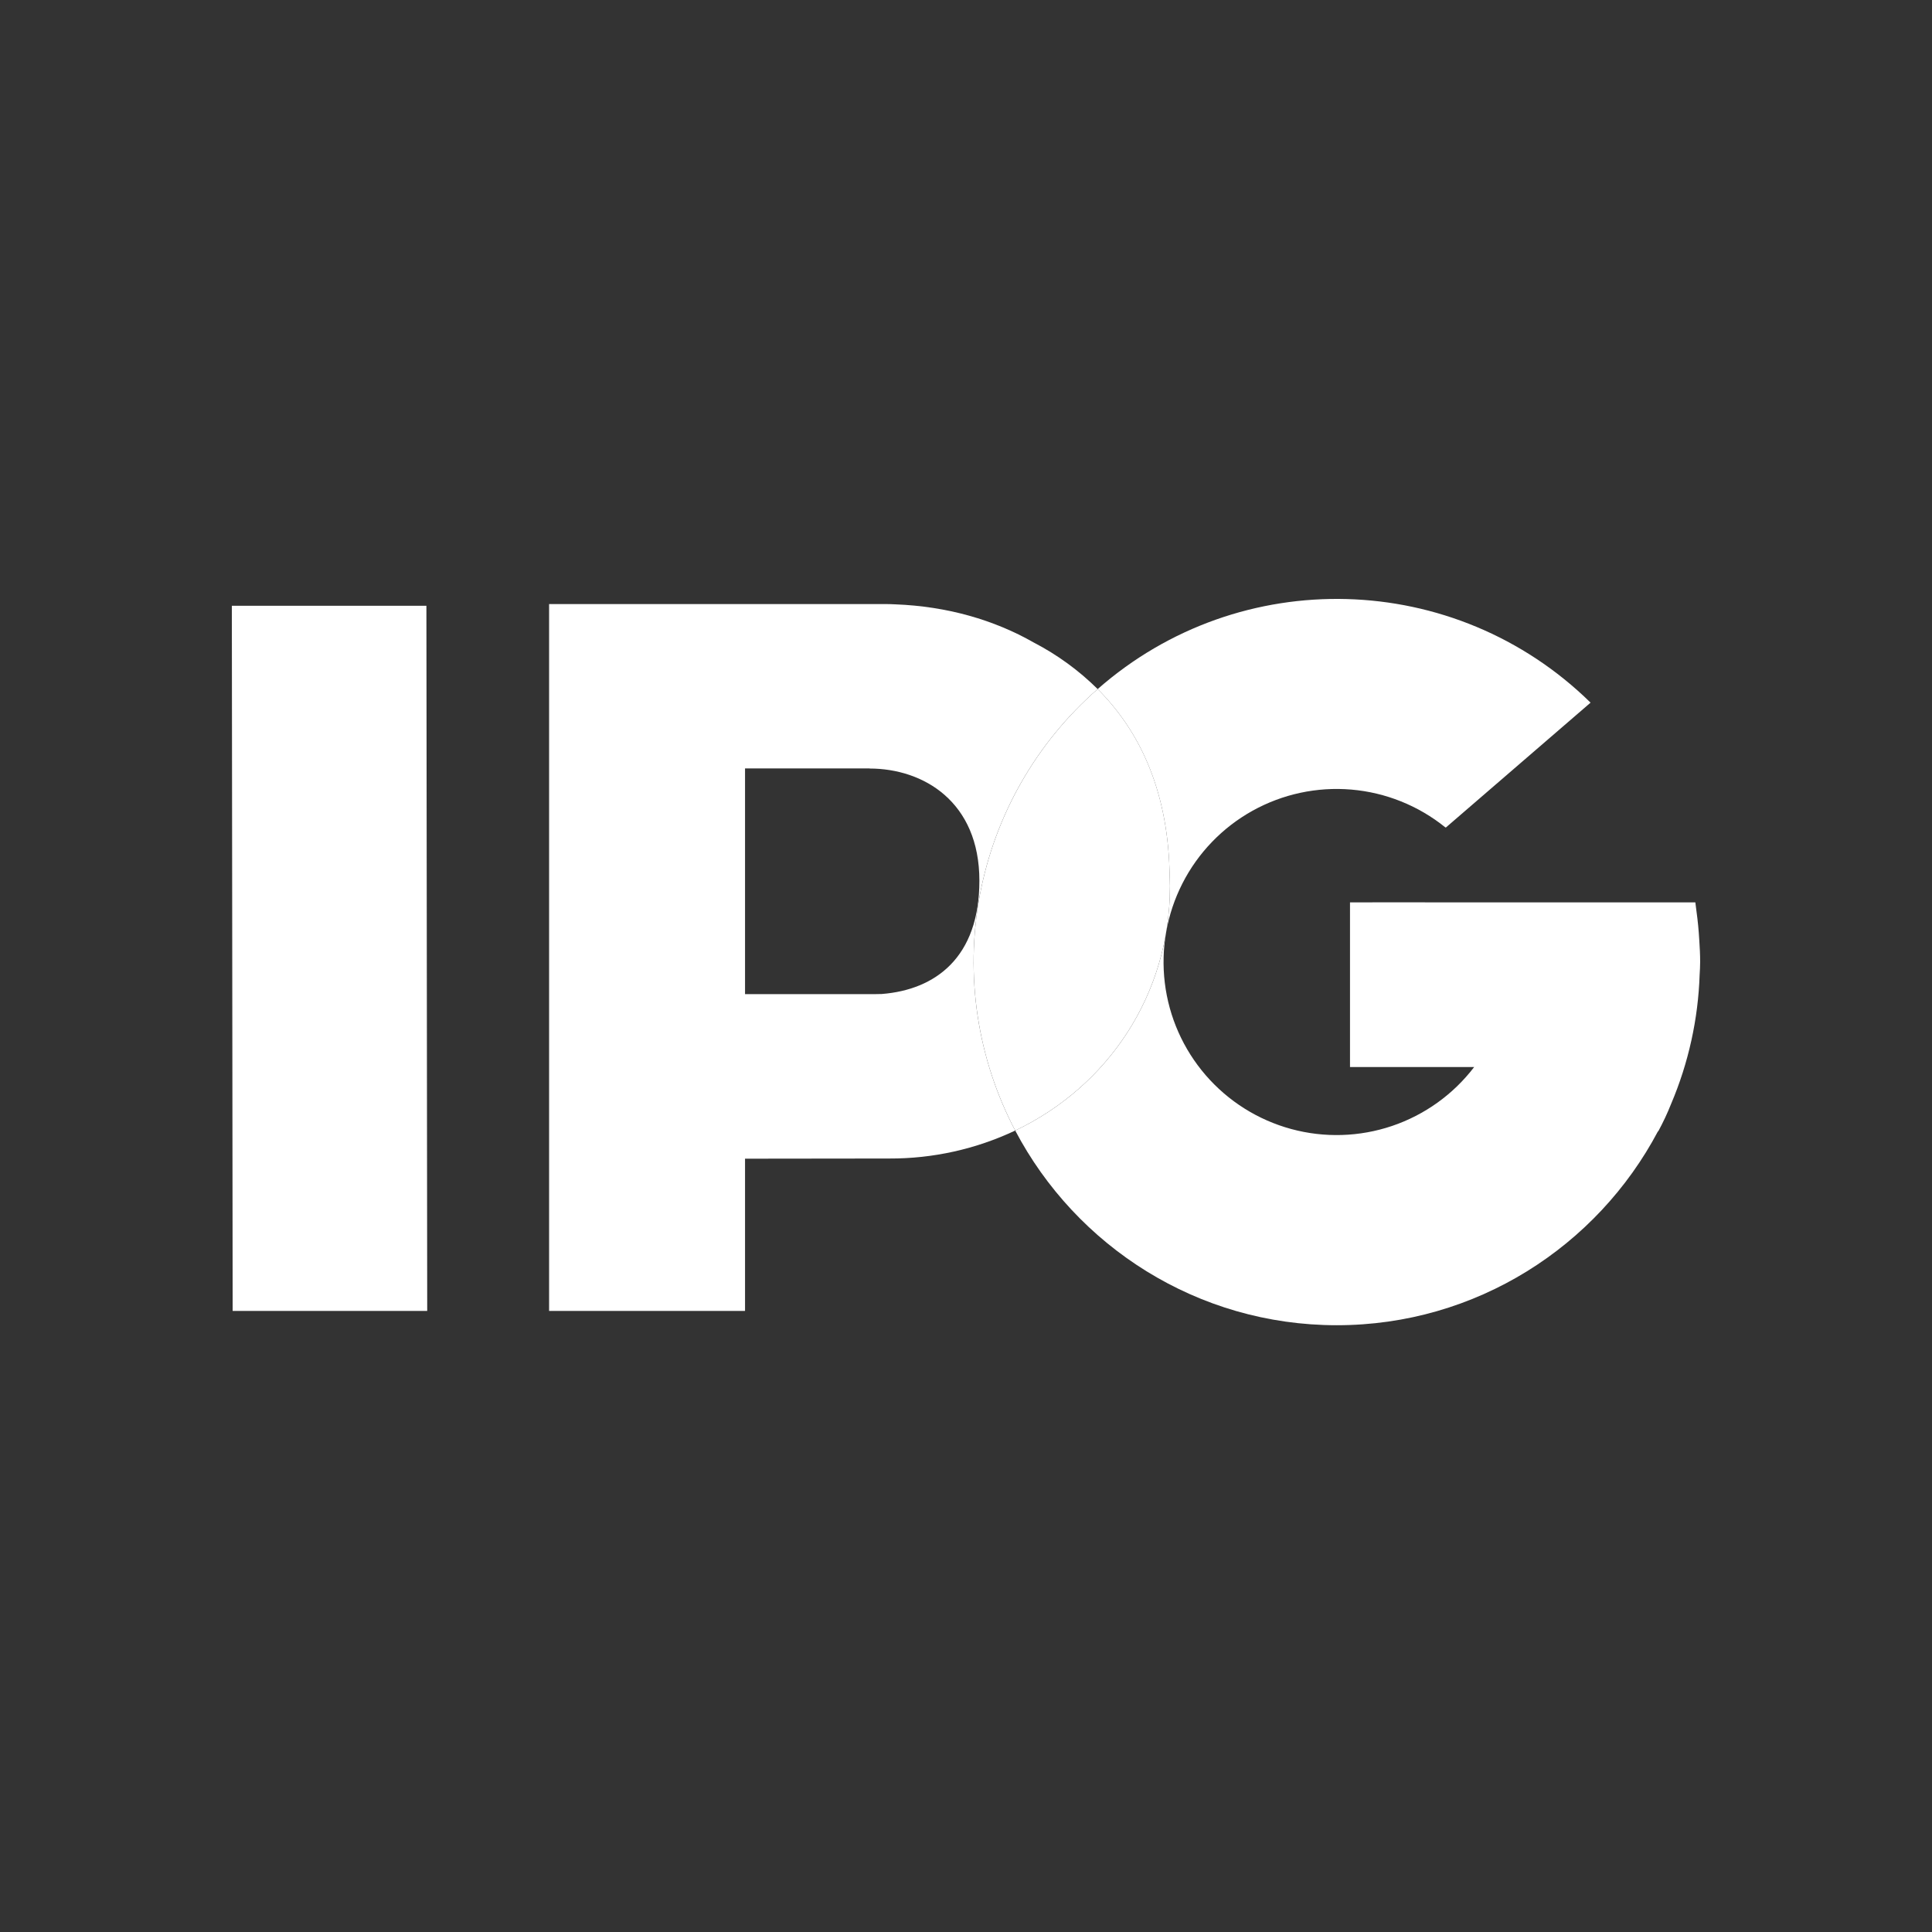
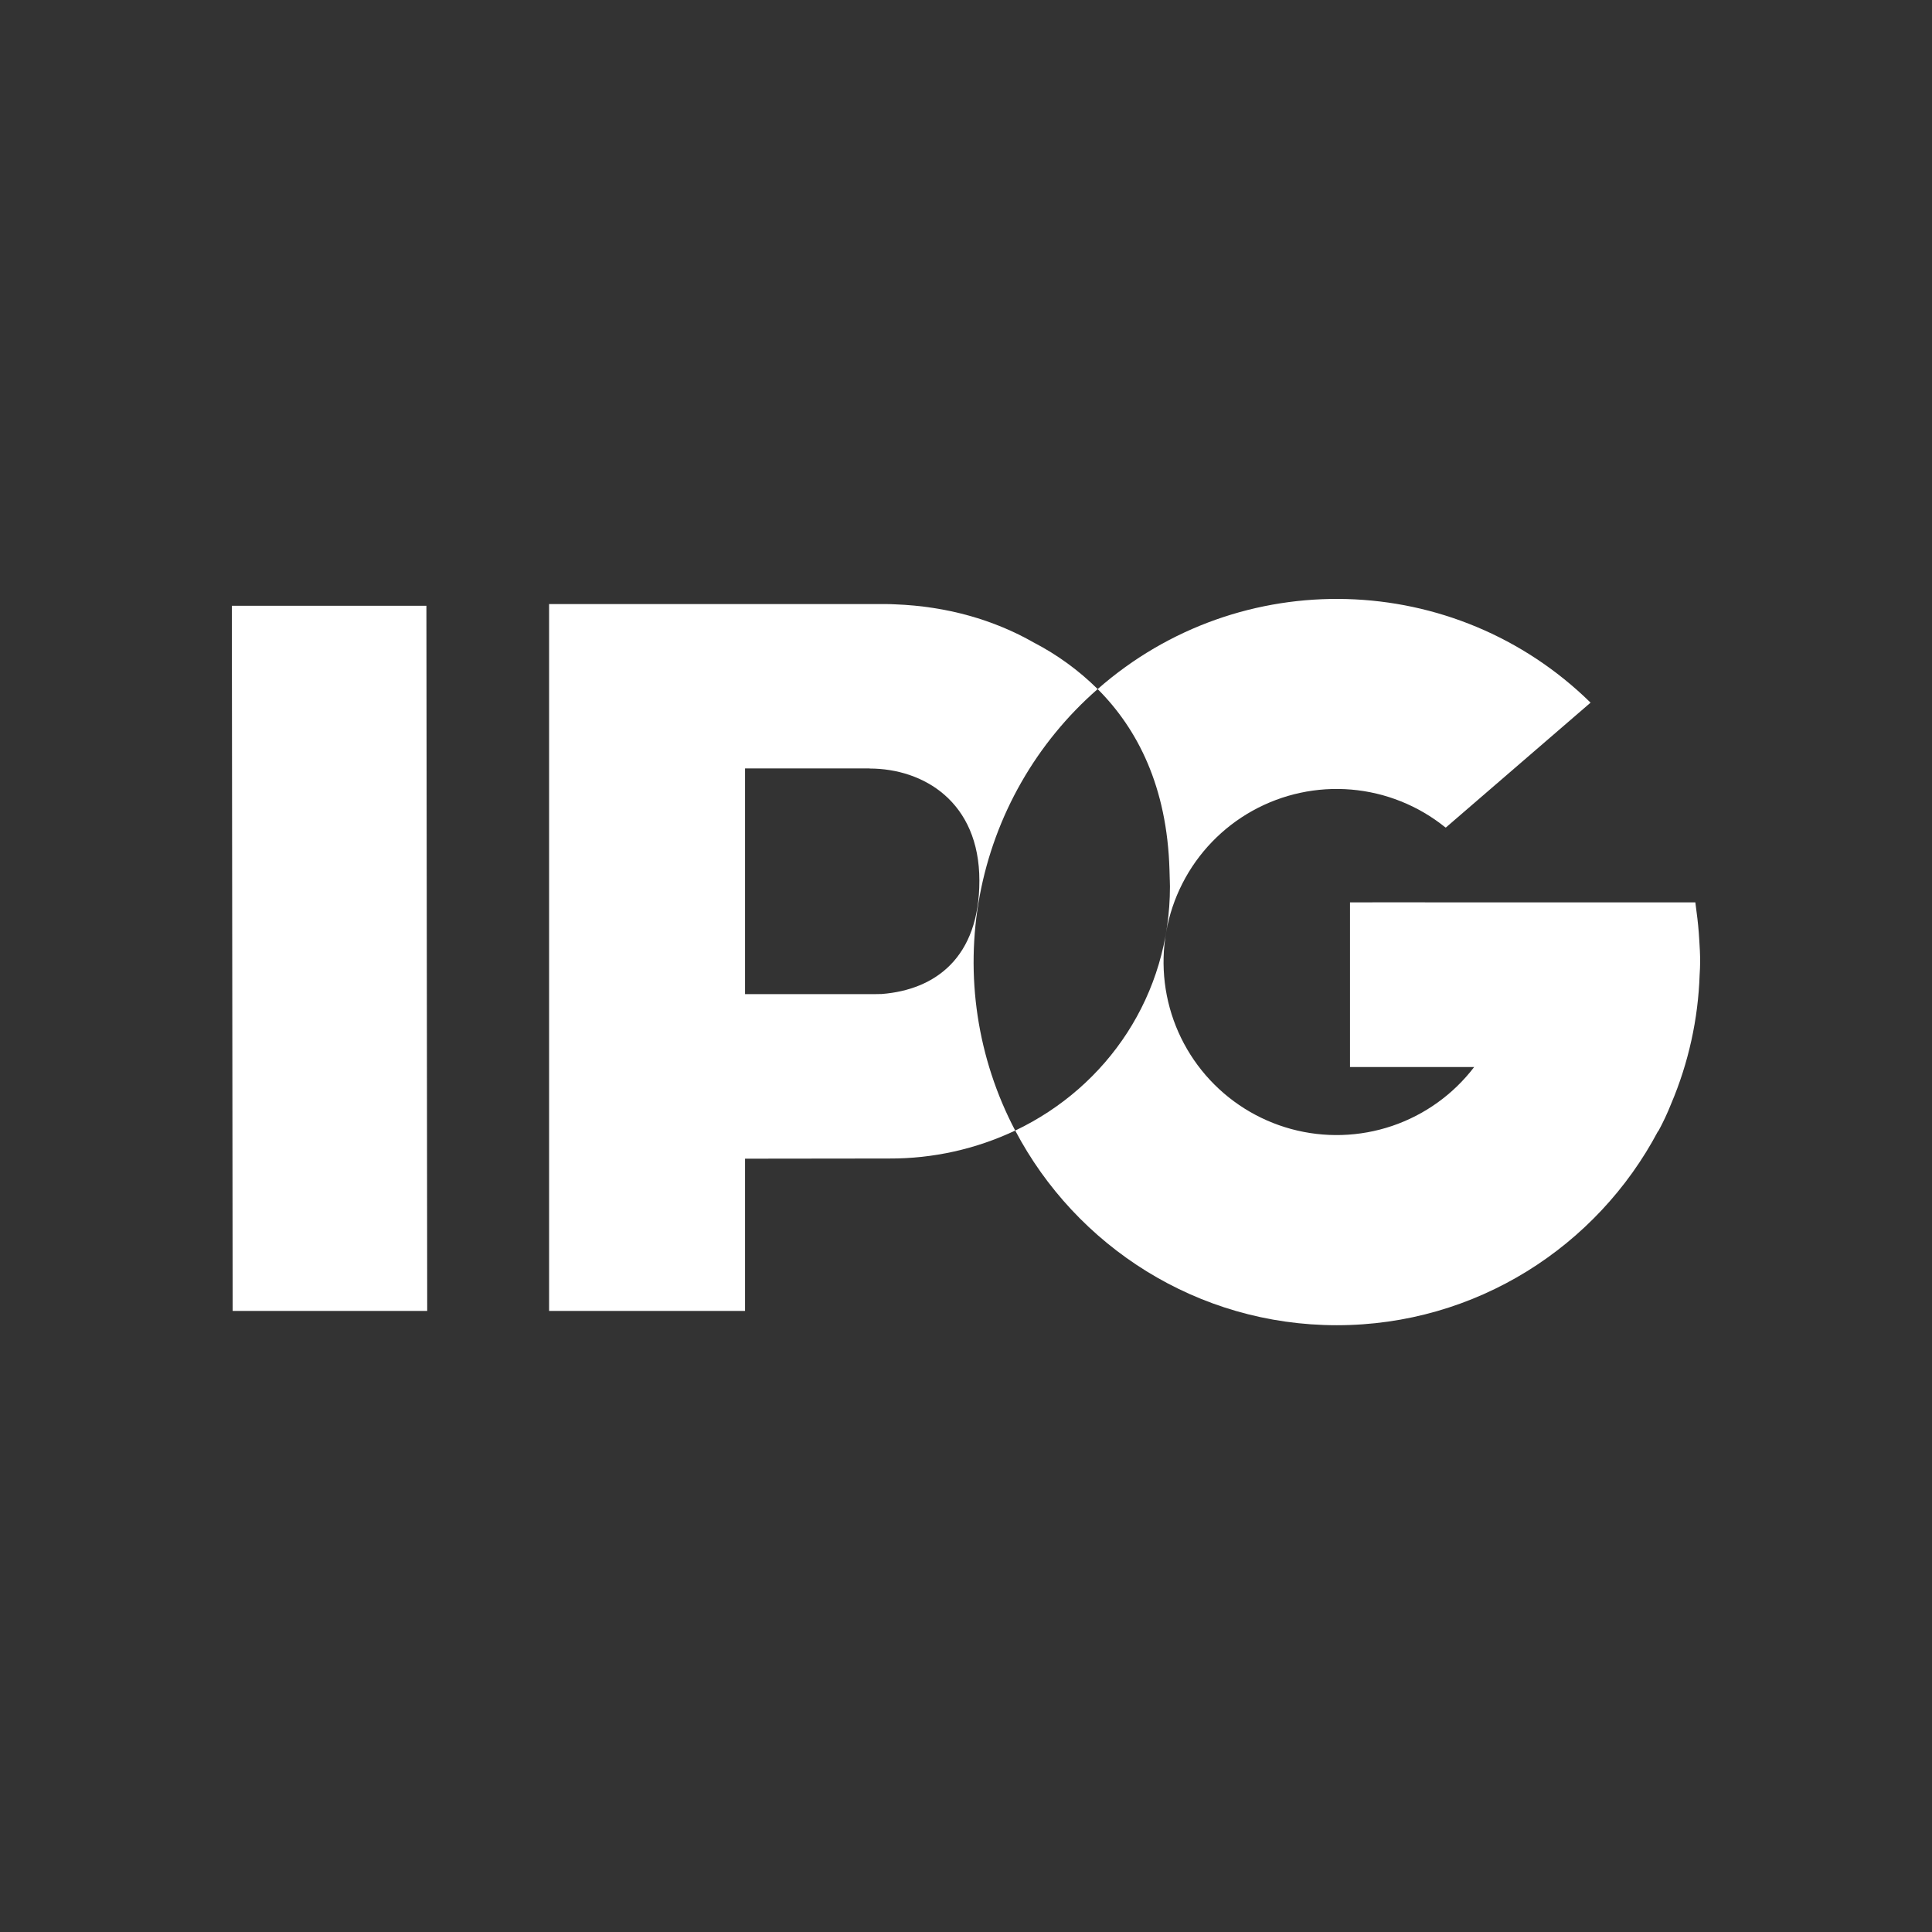
<svg xmlns="http://www.w3.org/2000/svg" width="200" height="200" viewBox="0 0 200 200" fill="none">
  <rect x="0" y="0" width="200" height="200" fill="#333333" stroke="none" />
  <path d="M91.307 102.898C91.017 102.905 90.742 102.914 90.441 102.914H77.126V79.544H90.013V79.558C95.611 79.558 101.386 83.008 101.386 91.173C101.386 99.148 96.8 102.458 91.307 102.896V102.898ZM113.63 71.333C111.683 69.405 109.456 67.782 107.023 66.519C102.89 64.159 98.024 62.764 92.672 62.561C92.329 62.543 91.985 62.533 91.642 62.532H56.842V135.707H77.11V135.695H77.126V119.947L92.072 119.929C96.574 119.946 101.023 118.958 105.093 117.035C101.169 109.567 99.876 100.994 101.425 92.702C102.974 84.409 107.274 76.88 113.63 71.333V71.333Z" fill="white" />
  <path d="M175.906 97.293C175.851 96.309 175.756 95.329 175.621 94.353C175.552 93.781 175.502 93.419 175.502 93.419V93.412H150.098L142.076 93.408V93.412H139.752V110.459H152.605C150.443 113.291 147.486 115.413 144.112 116.556C140.738 117.698 137.099 117.809 133.662 116.874C130.225 115.939 127.144 114 124.814 111.305C122.484 108.611 121.01 105.282 120.581 101.746C120.152 98.21 120.787 94.626 122.405 91.452C124.022 88.278 126.549 85.659 129.663 83.928C132.777 82.198 136.336 81.435 139.886 81.737C143.435 82.039 146.814 83.393 149.59 85.625L149.668 85.671L164.655 72.738C150.638 58.981 128.383 58.366 113.631 71.333C117.745 75.447 120.817 81.419 121.065 90.056C121.081 90.391 121.088 90.733 121.094 91.075L121.099 91.173V91.184C121.099 91.38 121.113 91.572 121.113 91.77C121.113 102.991 114.665 112.48 105.096 117.035C111.391 129.003 123.945 137.187 138.383 137.187C152.798 137.187 165.336 129.03 171.643 117.092C171.646 117.106 171.649 117.12 171.65 117.135C172.155 116.208 172.604 115.253 172.994 114.271C174.795 110.031 175.796 105.494 175.947 100.89C175.978 100.446 175.995 100.002 175.999 99.557C175.999 98.835 175.958 98.053 175.908 97.295L175.906 97.293Z" fill="white" />
-   <path d="M121.114 91.77C121.114 91.571 121.103 91.378 121.1 91.184V91.173L121.096 91.075C121.091 90.733 121.082 90.391 121.066 90.056C120.818 81.419 117.747 75.445 113.632 71.332C107.276 76.88 102.976 84.408 101.427 92.701C99.878 100.994 101.17 109.567 105.095 117.035C114.666 112.478 121.112 102.991 121.112 91.77H121.114Z" fill="white" />
  <path d="M24 62.711L24.084 135.706H44.225L44.141 62.711H24Z" fill="white" />
</svg>